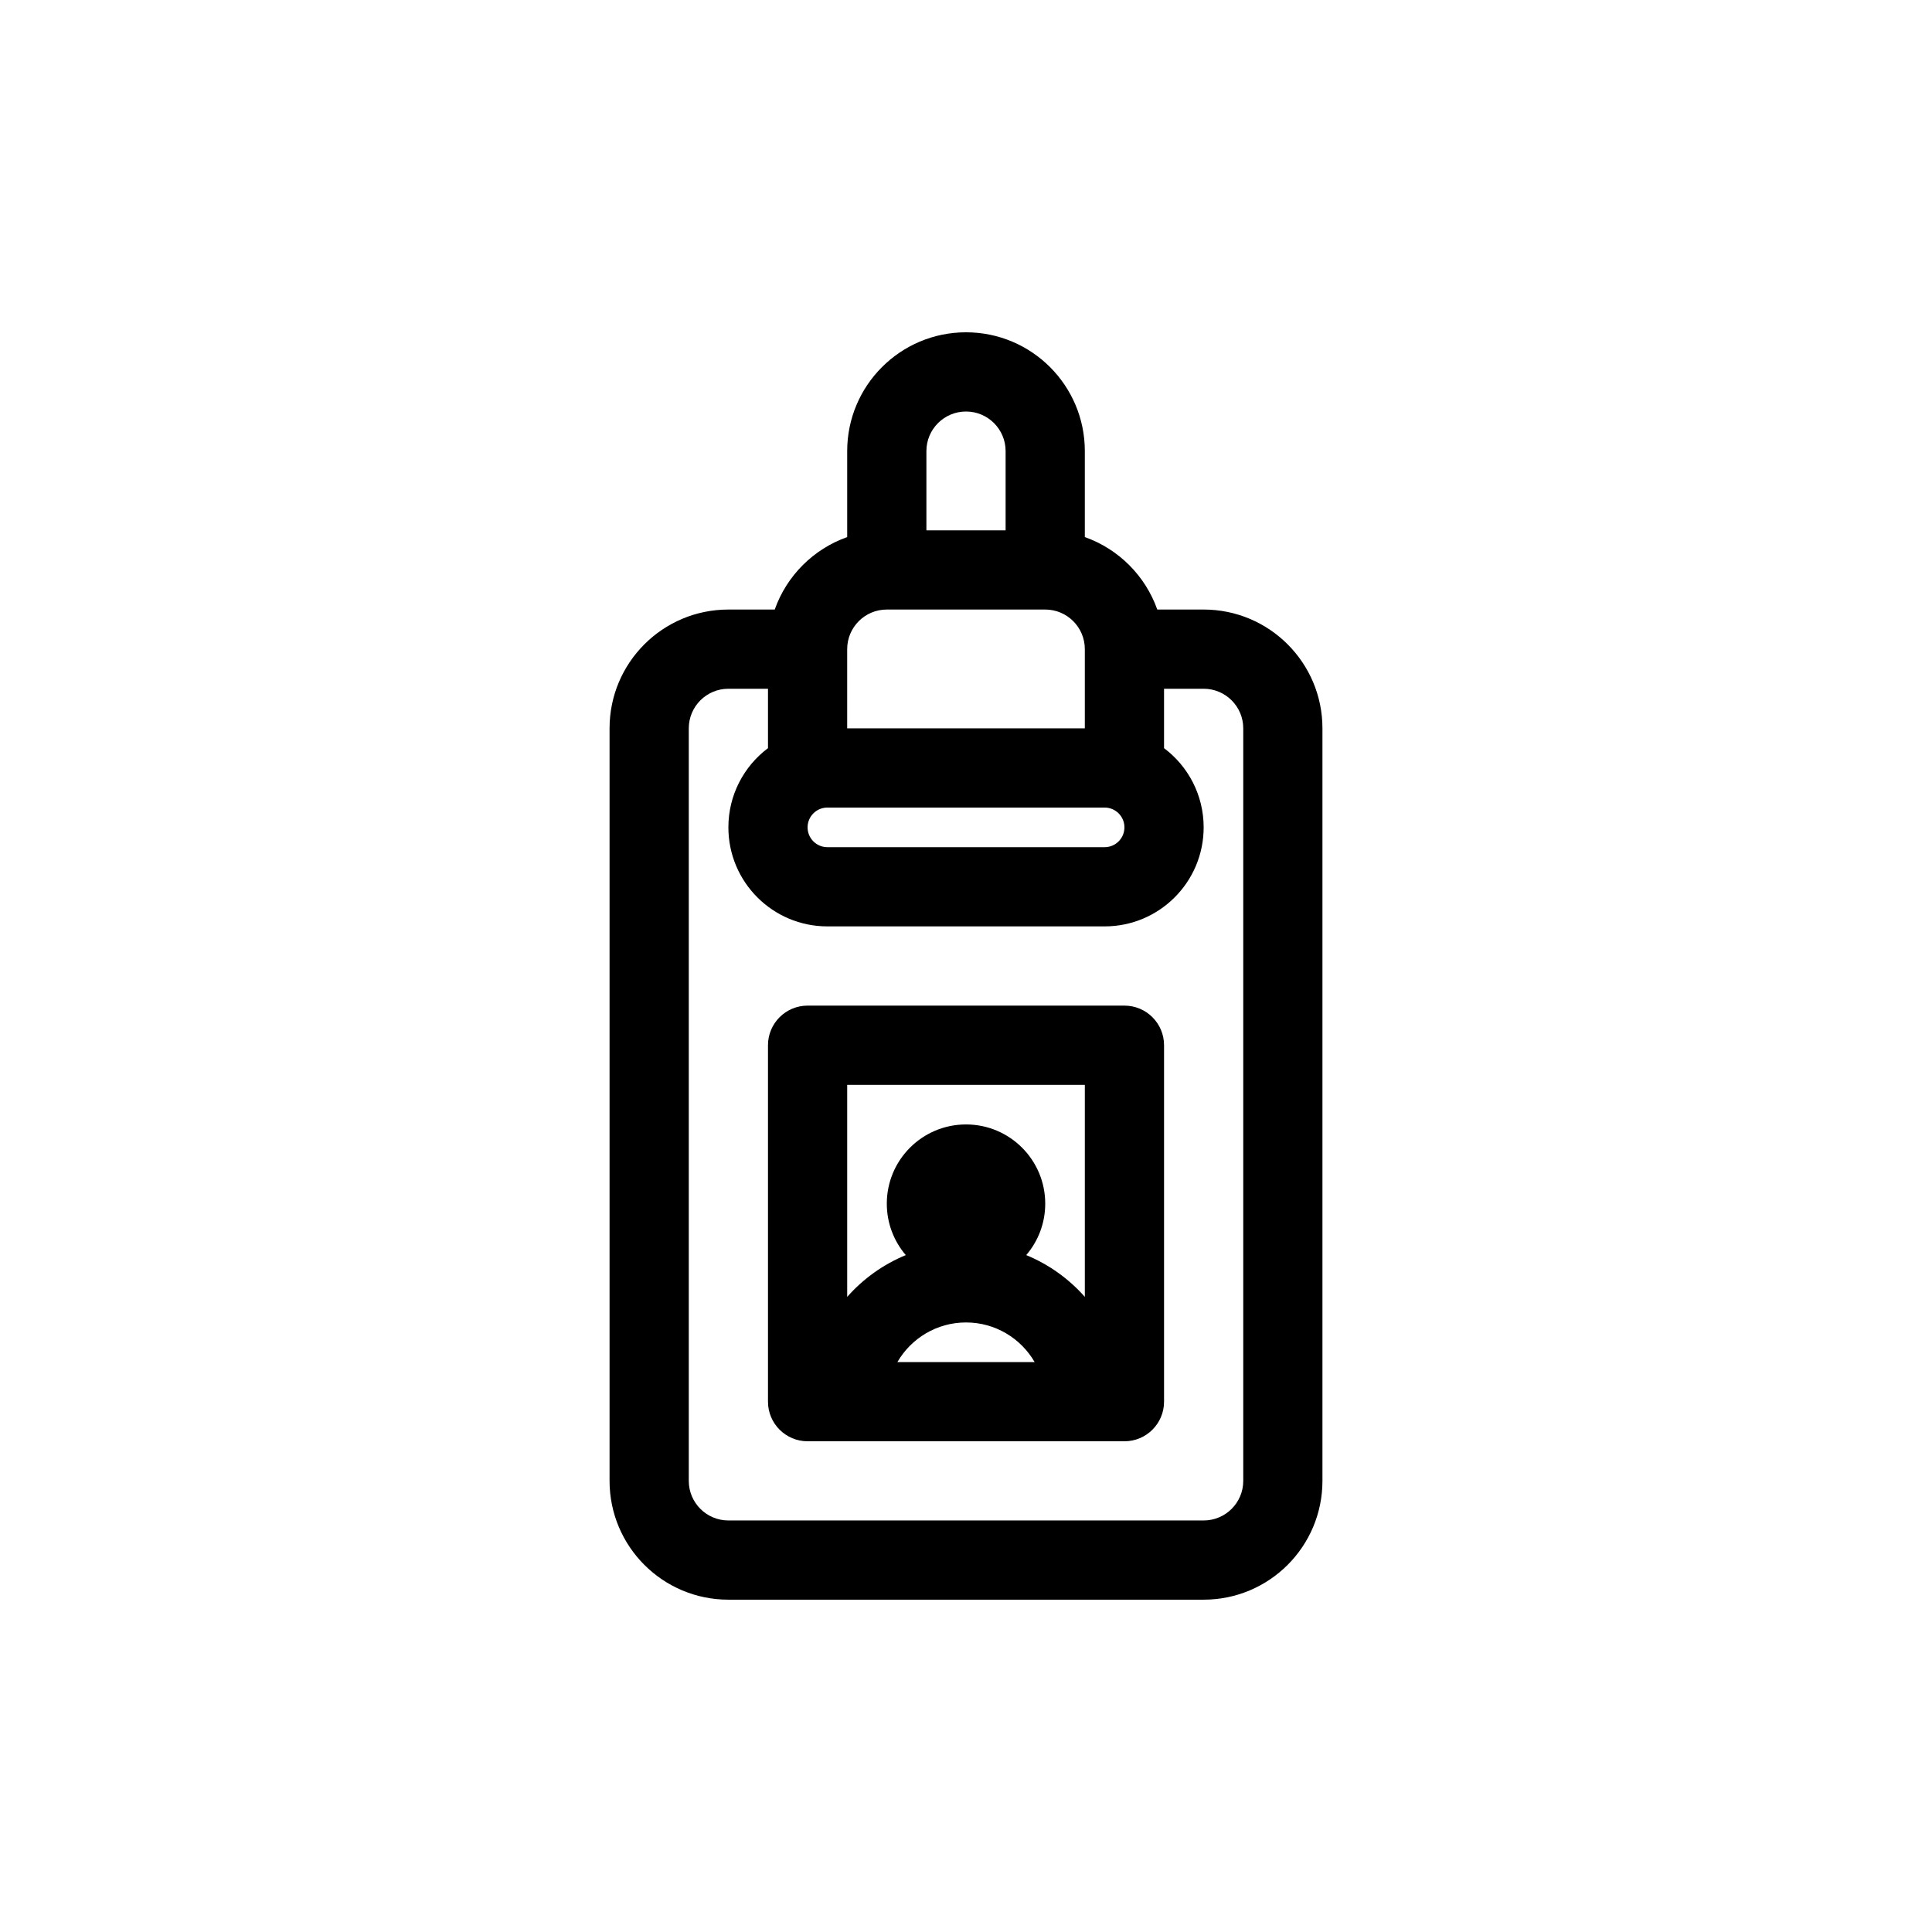
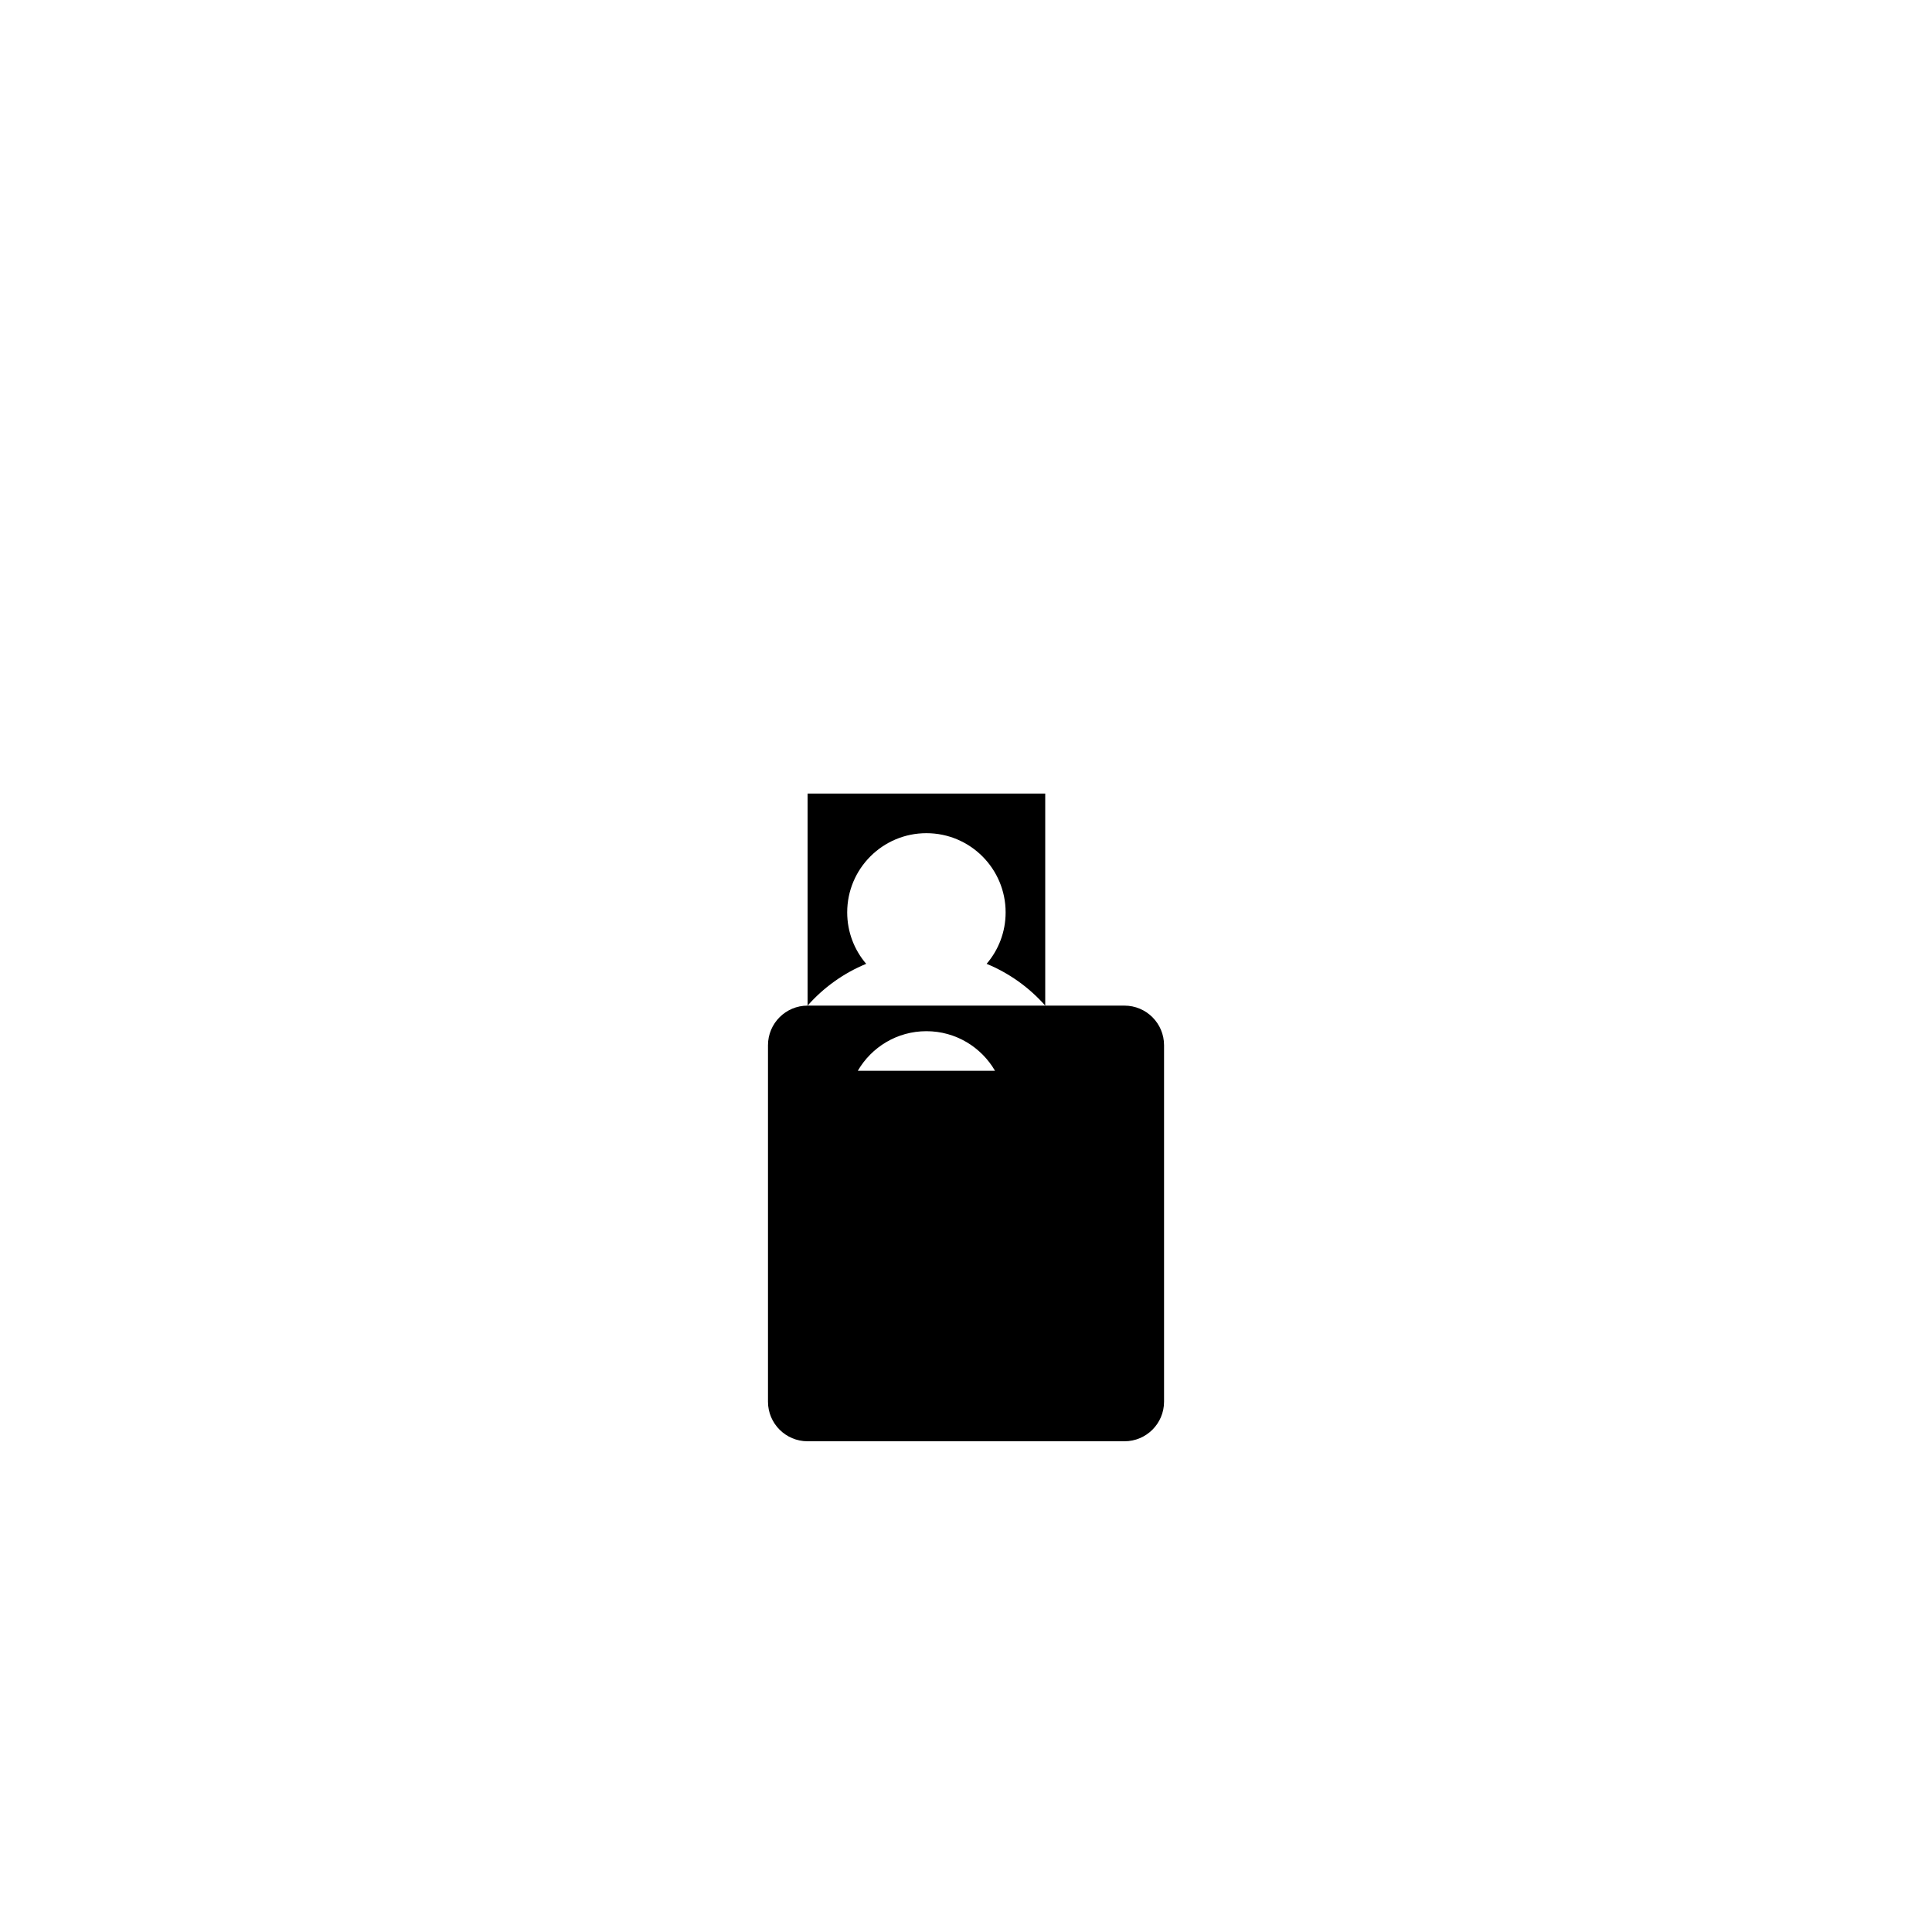
<svg xmlns="http://www.w3.org/2000/svg" fill="#000000" width="800px" height="800px" version="1.1" viewBox="144 144 512 512">
  <g fill-rule="evenodd">
-     <path d="m358.02 410.5c-5.797 0-10.496 4.699-10.496 10.496v94.461c0 5.797 4.699 10.496 10.496 10.496h83.969c5.797 0 10.496-4.699 10.496-10.496v-94.461c0-5.797-4.699-10.496-10.496-10.496zm10.496 77.188v-56.195h62.977v56.195c-4.227-4.789-9.531-8.605-15.531-11.074 3.141-3.668 5.035-8.43 5.035-13.633 0-11.598-9.398-20.992-20.992-20.992s-20.992 9.395-20.992 20.992c0 5.203 1.895 9.965 5.031 13.633-6 2.469-11.301 6.285-15.527 11.074zm13.305 17.273h36.367c-3.633-6.273-10.414-10.496-18.184-10.496-7.773 0-14.555 4.223-18.184 10.496z" />
-     <path d="m431.49 263.55v22.781c8.945 3.164 16.035 10.254 19.199 19.203h12.289c17.391 0 31.484 14.098 31.484 31.488v199.42c0 17.391-14.094 31.488-31.484 31.488h-125.95c-17.391 0-31.488-14.098-31.488-31.488v-199.42c0-17.391 14.098-31.488 31.488-31.488h12.285c3.164-8.949 10.254-16.039 19.203-19.203v-22.781c0-17.391 14.098-31.488 31.488-31.488s31.488 14.098 31.488 31.488zm-20.992 0v20.992h-20.992v-20.992c0-5.797 4.699-10.496 10.496-10.496s10.496 4.699 10.496 10.496zm-41.984 52.48c0-5.797 4.699-10.496 10.496-10.496h41.984c5.797 0 10.496 4.699 10.496 10.496v20.992h-62.977zm-5.25 41.984c-2.898 0-5.246 2.348-5.246 5.246 0 2.898 2.348 5.25 5.246 5.25h73.473c2.898 0 5.25-2.352 5.25-5.25 0-2.898-2.352-5.246-5.25-5.246zm89.219-15.746v-15.742h10.496c5.797 0 10.496 4.699 10.496 10.496v199.42c0 5.797-4.699 10.496-10.496 10.496h-125.95c-5.797 0-10.496-4.699-10.496-10.496v-199.42c0-5.797 4.699-10.496 10.496-10.496h10.496v15.742c-6.375 4.785-10.496 12.406-10.496 20.992 0 14.492 11.746 26.242 26.238 26.242h73.473c14.492 0 26.242-11.75 26.242-26.242 0-8.586-4.125-16.207-10.496-20.992z" />
+     <path d="m358.02 410.5c-5.797 0-10.496 4.699-10.496 10.496v94.461c0 5.797 4.699 10.496 10.496 10.496h83.969c5.797 0 10.496-4.699 10.496-10.496v-94.461c0-5.797-4.699-10.496-10.496-10.496zv-56.195h62.977v56.195c-4.227-4.789-9.531-8.605-15.531-11.074 3.141-3.668 5.035-8.43 5.035-13.633 0-11.598-9.398-20.992-20.992-20.992s-20.992 9.395-20.992 20.992c0 5.203 1.895 9.965 5.031 13.633-6 2.469-11.301 6.285-15.527 11.074zm13.305 17.273h36.367c-3.633-6.273-10.414-10.496-18.184-10.496-7.773 0-14.555 4.223-18.184 10.496z" />
  </g>
</svg>